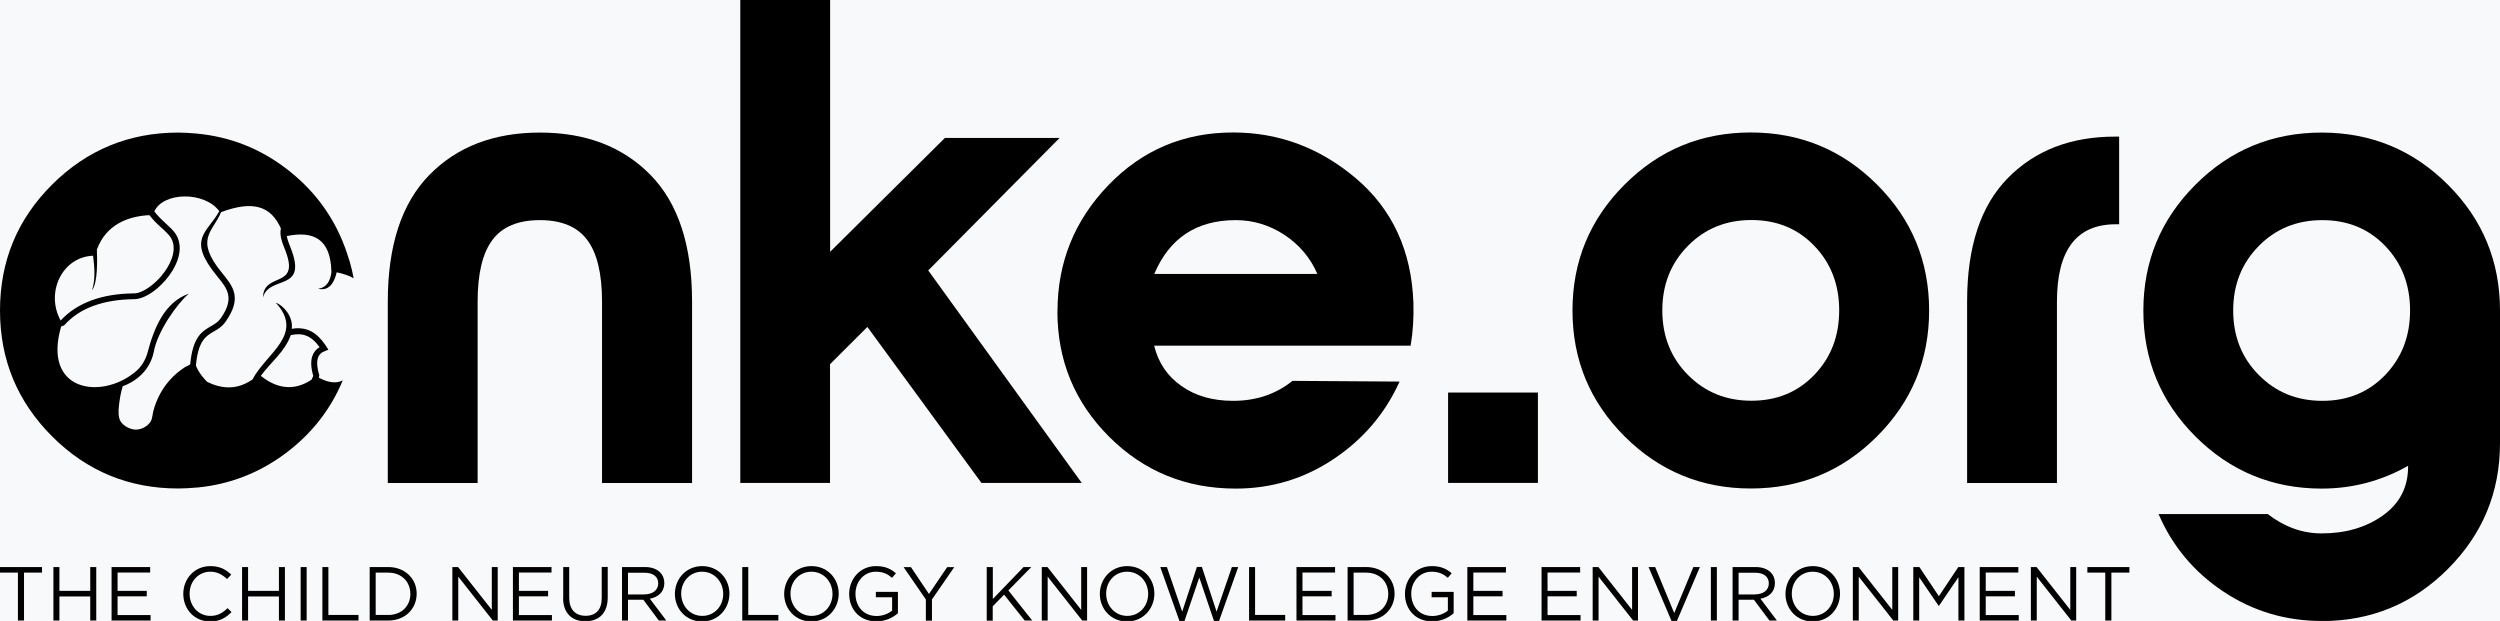
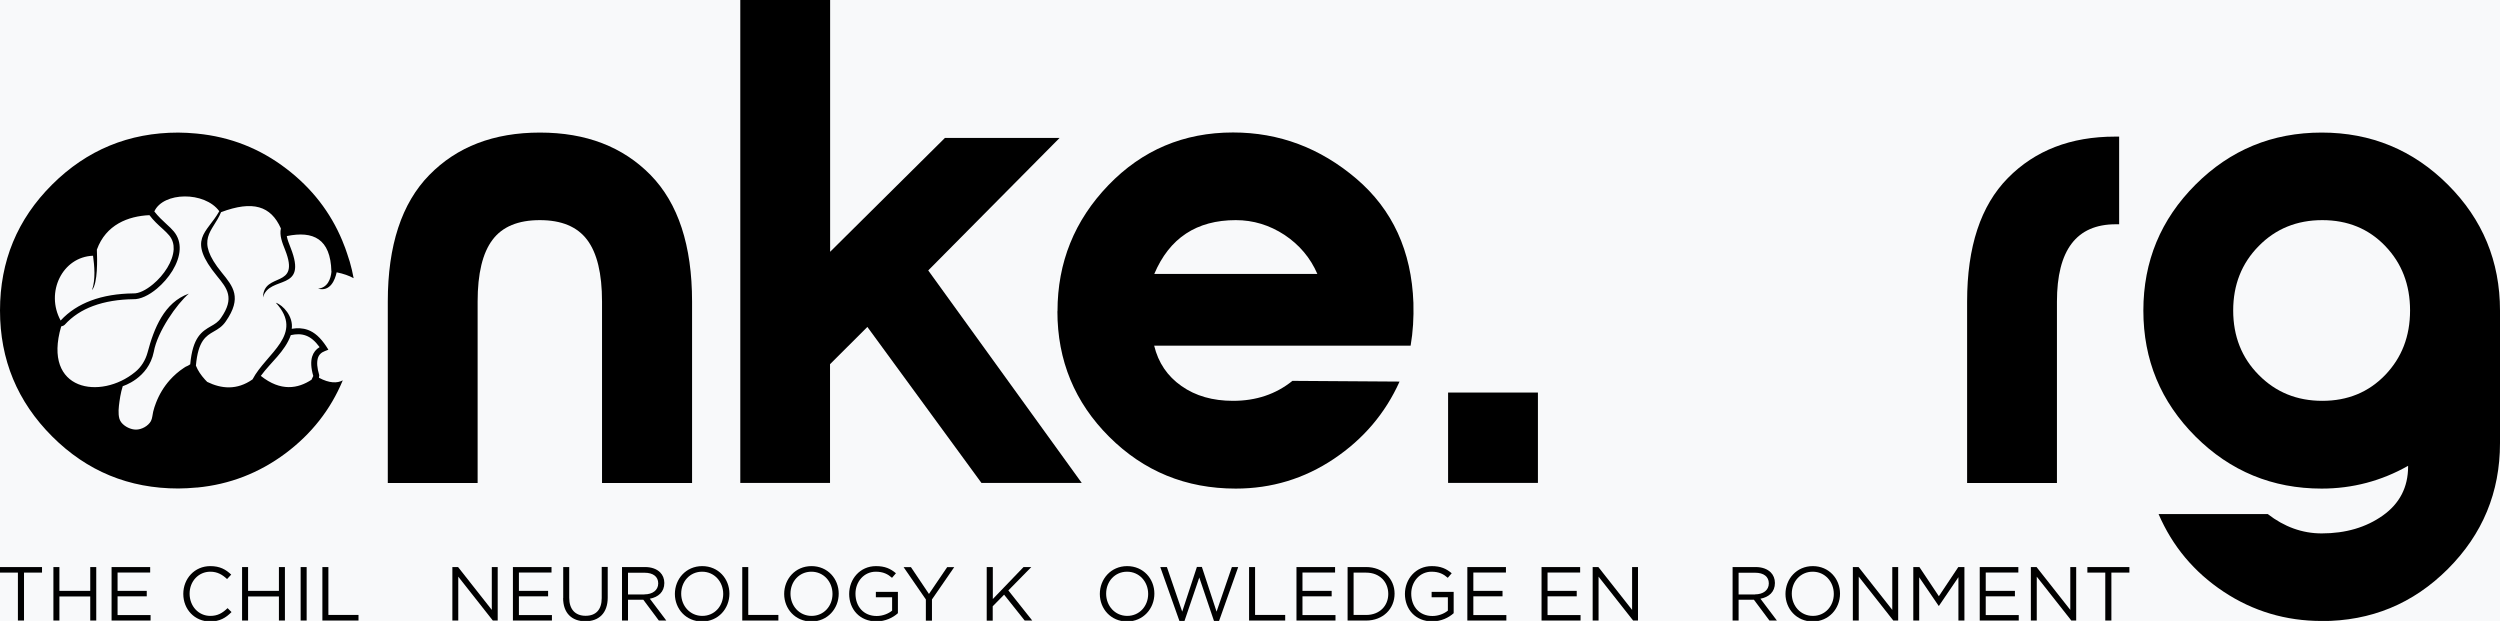
<svg xmlns="http://www.w3.org/2000/svg" id="Layer_1" data-name="Layer 1" viewBox="0 0 241.56 60">
  <defs>
    <style>
      .cls-1 {
        fill: #f8f9fa;
      }
    </style>
  </defs>
  <rect class="cls-1" x="0" width="241.56" height="60.05" />
  <g>
    <path d="m58.17,46.67v-17.53c0-2.71-.48-4.7-1.44-5.97-.96-1.27-2.48-1.9-4.57-1.9s-3.62.63-4.57,1.9c-.96,1.27-1.44,3.26-1.44,5.97v17.53h-8.68v-17.53c0-5.42,1.34-9.5,4.01-12.23,2.67-2.73,6.23-4.1,10.69-4.1s8.01,1.37,10.69,4.1c2.67,2.73,4.01,6.81,4.01,12.23v17.53h-8.68Z" />
    <path d="m71.53,46.67V0h8.68v24.33l11.09-11h11.08l-12.69,12.8,14.83,20.53h-9.69l-11.02-15.07-3.61,3.6v11.47h-8.68Z" />
    <path d="m102.18,30.07c0-4.71,1.64-8.77,4.91-12.17,3.27-3.4,7.29-5.1,12.05-5.1,4.45,0,8.42,1.49,11.92,4.47,3.49,2.98,5.33,6.98,5.51,12,.04,1.42-.04,2.8-.27,4.13h-24.78c.4,1.65,1.28,2.95,2.64,3.9,1.36.96,3.02,1.43,4.98,1.43,2.23,0,4.14-.64,5.74-1.93l10.35.07c-1.38,3.07-3.5,5.56-6.35,7.47-2.85,1.91-6.01,2.87-9.48,2.87-4.81,0-8.88-1.67-12.22-5-3.34-3.33-5.01-7.38-5.01-12.13Zm9.35-3.6h15.76c-.67-1.55-1.73-2.81-3.17-3.77-1.45-.95-3.02-1.43-4.71-1.43-3.79,0-6.41,1.73-7.88,5.2Z" />
    <path d="m148.6,37.93v8.73h-8.68v-8.73h8.68Z" />
-     <path d="m156.98,17.83c3.36-3.36,7.42-5.03,12.19-5.03s8.83,1.68,12.19,5.03,5.04,7.41,5.04,12.17-1.68,8.81-5.04,12.17-7.42,5.03-12.19,5.03-8.83-1.68-12.19-5.03-5.04-7.41-5.04-12.17,1.68-8.81,5.04-12.17Zm18.33,5.93c-1.6-1.67-3.63-2.5-6.08-2.5s-4.5.83-6.14,2.5c-1.65,1.67-2.47,3.75-2.47,6.23s.82,4.57,2.47,6.23c1.65,1.67,3.69,2.5,6.14,2.5s4.47-.83,6.08-2.5c1.6-1.67,2.4-3.74,2.4-6.23s-.8-4.57-2.4-6.23Z" />
    <path d="m190.07,46.67v-17.53c0-5.29,1.31-9.27,3.94-11.94,2.63-2.67,6.08-4,10.35-4h.4v8.47h-.33c-3.79,0-5.68,2.49-5.68,7.47v17.53h-8.68Z" />
    <path d="m224.33,60c-3.47,0-6.63-.94-9.48-2.83-2.85-1.89-4.94-4.39-6.28-7.5h10.55c1.6,1.24,3.34,1.87,5.21,1.87,2.32,0,4.29-.58,5.91-1.73s2.44-2.73,2.44-4.73v-.07c-2.58,1.46-5.37,2.2-8.35,2.2-4.76,0-8.83-1.68-12.19-5.03-3.36-3.36-5.04-7.41-5.04-12.17s1.68-8.81,5.04-12.17,7.42-5.03,12.19-5.03,8.83,1.68,12.19,5.03,5.04,7.41,5.04,12.17v12.8c0,4.76-1.68,8.81-5.04,12.17-3.36,3.36-7.42,5.03-12.19,5.03Zm-6.08-23.77c1.65,1.67,3.69,2.5,6.14,2.5s4.47-.83,6.08-2.5c1.6-1.67,2.4-3.74,2.4-6.23s-.8-4.57-2.4-6.23c-1.6-1.67-3.63-2.5-6.08-2.5s-4.5.83-6.14,2.5c-1.65,1.67-2.47,3.75-2.47,6.23s.82,4.57,2.47,6.23Z" />
    <path d="m30.82,36.49v-.03s.03-.2.03-.2c-.22-.72-.25-1.25-.14-1.64.1-.35.34-.57.69-.7l.33-.13-.19-.3c-.58-.89-1.16-1.38-1.78-1.61-.52-.19-1.04-.2-1.57-.11.17-1.19-.85-2.3-1.54-2.52,2.81,3.06-.93,4.88-2.25,7.41-1.51,1.06-3.01.91-4.38.24-.08-.07-.15-.15-.22-.23-.38-.42-.68-.86-.87-1.34.21-2.42.98-2.87,1.73-3.3h0c.42-.24.82-.48,1.16-.98h0c1.59-2.29.71-3.36-.39-4.71-2.67-3.27-.85-3.93-.07-5.84,3.07-1.15,4.81-.61,5.78,1.57-.15.68.13,1.38.41,2.08,1.52,3.83-2.08,2.05-2.14,4.59.6-2.2,4.38-.49,2.67-4.8-.15-.39-.31-.77-.37-1.13,2.56-.53,4.23.26,4.31,3.41h.01c-.06.73-.38,1.59-1.3,1.67,1.19.32,1.64-.85,1.8-1.58.67.14,1.21.33,1.64.57-.1-.55-.23-1.09-.38-1.61h0s-.03-.08-.04-.12c-.07-.22-.14-.44-.21-.65-.12-.37-.25-.73-.4-1.08-.02-.06-.05-.12-.07-.18-1.14-2.73-2.93-5.05-5.39-6.93-2.57-1.97-5.44-3.09-8.63-3.4-.03,0-.07,0-.1-.01-.57-.05-1.14-.09-1.73-.09-4.76,0-8.83,1.68-12.19,5.03S0,25.24,0,30s1.68,8.81,5.04,12.17,7.42,5.03,12.19,5.03c.59,0,1.16-.04,1.73-.09.03,0,.06,0,.08,0,3.14-.3,5.99-1.4,8.54-3.3,2.54-1.9,4.37-4.25,5.54-7.06-.53.29-1.3.29-2.3-.25Zm-2.72-4.11c.51-.11,1-.13,1.47.05.44.16.87.51,1.31,1.11-.35.21-.59.51-.72.92-.14.47-.12,1.08.11,1.87l-.17.36c-1.3.86-2.97,1.17-4.9-.37.97-1.33,2.32-2.33,2.9-3.94Zm-6.92-11.96c-1.19,2.13-3.16,2.66-.19,6.28.95,1.16,1.71,2.09.36,4.02h0c-.26.39-.61.6-.97.8h0c-.86.5-1.76,1.03-2,3.68-.12.09-.28.17-.45.24-.08.05-.15.1-.17.11-.5.33-.96.73-1.36,1.18-.57.64-1.02,1.39-1.33,2.2-.11.28-.2.56-.27.85-.07.29-.08.65-.22.91-.27.48-.9.82-1.44.82-.5,0-1.08-.28-1.4-.67-.09-.11-.16-.24-.2-.37-.15-.52-.07-1.13,0-1.66,0,0,.11-.87.32-1.5,0,0,2.48-.73,3-3.32h0c.34-1.94,2.24-4.65,3.39-5.62-2.38.84-3.38,3.37-3.99,5.68-.2.74-.61,1.42-1.21,1.9-3.3,2.71-8.98,1.86-7.14-4.41l.21-.07.12-.08c.76-.84,1.69-1.43,2.74-1.82,1.18-.44,2.5-.64,3.88-.66.69.03,1.54-.38,2.31-1.03.56-.47,1.09-1.07,1.49-1.72.4-.66.67-1.37.7-2.06.03-.62-.14-1.22-.56-1.73-.19-.23-.44-.47-.73-.73-.37-.34-.79-.73-1.16-1.21.86-1.9,4.86-1.96,6.28-.02Zm-12.28,7.6c.55-.67.5-2.95.46-3.9.87-2.41,3.02-3.24,5.08-3.33.39.52.84.93,1.24,1.29.27.25.51.47.67.67h0c.33.4.45.86.43,1.34-.03.58-.26,1.2-.62,1.79-.36.59-.85,1.15-1.37,1.58-.67.56-1.38.92-1.92.89h-.02c-1.45.02-2.84.23-4.08.7-1.11.42-2.1,1.04-2.91,1.92-1.49-2.72.16-6.15,3.13-6.26.13.96.26,2.29-.1,3.32Z" />
  </g>
  <g>
    <path d="m1.74,55.33H0v-.54h4.06v.54h-1.74v4.63h-.59v-4.63Z" />
    <path d="m5.16,54.79h.58v2.3h2.98v-2.3h.58v5.17h-.58v-2.33h-2.98v2.33h-.58v-5.17Z" />
    <path d="m10.77,54.79h3.74v.53h-3.15v1.77h2.82v.53h-2.82v1.81h3.19v.53h-3.77v-5.17Z" />
    <path d="m17.71,57.39h0c0-1.48,1.09-2.69,2.61-2.69.94,0,1.5.33,2.02.82l-.4.43c-.44-.41-.92-.71-1.62-.71-1.14,0-2,.93-2,2.12h0c0,1.21.86,2.15,2,2.15.71,0,1.17-.27,1.67-.75l.38.38c-.54.55-1.13.91-2.07.91-1.49,0-2.59-1.17-2.59-2.66Z" />
    <path d="m23.39,54.79h.58v2.3h2.98v-2.3h.58v5.17h-.58v-2.33h-2.98v2.33h-.58v-5.17Z" />
    <path d="m29.05,54.79h.58v5.17h-.58v-5.17Z" />
    <path d="m31.15,54.79h.58v4.63h2.91v.54h-3.49v-5.17Z" />
-     <path d="m35.72,54.79h1.79c1.62,0,2.75,1.12,2.75,2.57h0c0,1.47-1.12,2.6-2.75,2.6h-1.79v-5.17Zm1.79,4.63c1.31,0,2.14-.89,2.14-2.03h0c0-1.16-.83-2.06-2.14-2.06h-1.21v4.09h1.21Z" />
    <path d="m43.71,54.79h.55l3.26,4.14v-4.14h.57v5.17h-.47l-3.34-4.24v4.24h-.57v-5.17Z" />
    <path d="m49.55,54.79h3.74v.53h-3.15v1.77h2.82v.53h-2.82v1.81h3.19v.53h-3.77v-5.17Z" />
    <path d="m54.42,57.8v-3.01h.58v2.97c0,1.12.59,1.74,1.58,1.74s1.56-.58,1.56-1.71v-3.01h.58v2.96c0,1.51-.86,2.29-2.16,2.29s-2.15-.78-2.15-2.25Z" />
    <path d="m60.1,54.79h2.22c.64,0,1.14.19,1.47.52.25.25.4.61.4,1.02h0c0,.87-.59,1.37-1.4,1.52l1.59,2.11h-.72l-1.5-2.01h-1.48v2.01h-.58v-5.17Zm2.17,2.64c.78,0,1.33-.4,1.33-1.06h0c0-.65-.49-1.03-1.32-1.03h-1.6v2.1h1.59Z" />
    <path d="m65.21,57.39h0c0-1.44,1.07-2.69,2.64-2.69s2.63,1.23,2.63,2.66h0c0,1.44-1.07,2.69-2.64,2.69s-2.63-1.23-2.63-2.66Zm4.67,0h0c0-1.19-.86-2.15-2.04-2.15s-2.02.95-2.02,2.12h0c0,1.19.86,2.15,2.04,2.15s2.02-.95,2.02-2.12Z" />
    <path d="m71.72,54.79h.58v4.63h2.91v.54h-3.49v-5.17Z" />
    <path d="m75.77,57.39h0c0-1.44,1.07-2.69,2.64-2.69s2.63,1.23,2.63,2.66h0c0,1.44-1.07,2.69-2.64,2.69s-2.63-1.23-2.63-2.66Zm4.67,0h0c0-1.19-.86-2.15-2.04-2.15s-2.02.95-2.02,2.12h0c0,1.19.86,2.15,2.04,2.15s2.02-.95,2.02-2.12Z" />
    <path d="m82.05,57.39h0c0-1.43,1.04-2.69,2.59-2.69.87,0,1.41.25,1.93.69l-.38.44c-.4-.35-.84-.59-1.57-.59-1.14,0-1.96.97-1.96,2.12h0c0,1.25.79,2.16,2.05,2.16.59,0,1.14-.23,1.49-.52v-1.29h-1.57v-.52h2.13v2.06c-.48.43-1.2.79-2.08.79-1.62,0-2.63-1.18-2.63-2.66Z" />
    <path d="m89.46,57.92l-2.15-3.12h.71l1.74,2.59,1.76-2.59h.68l-2.15,3.12v2.05h-.59v-2.05Z" />
    <path d="m95.35,54.79h.58v3.09l2.97-3.09h.75l-2.22,2.26,2.31,2.91h-.73l-1.99-2.5-1.1,1.12v1.39h-.58v-5.17Z" />
-     <path d="m100.66,54.79h.55l3.26,4.14v-4.14h.57v5.17h-.47l-3.34-4.24v4.24h-.57v-5.17Z" />
    <path d="m106.27,57.39h0c0-1.44,1.07-2.69,2.64-2.69s2.63,1.23,2.63,2.66h0c0,1.44-1.07,2.69-2.64,2.69s-2.63-1.23-2.63-2.66Zm4.67,0h0c0-1.19-.86-2.15-2.04-2.15s-2.02.95-2.02,2.12h0c0,1.19.86,2.15,2.04,2.15s2.02-.95,2.02-2.12Z" />
    <path d="m112.11,54.79h.64l1.48,4.31,1.42-4.32h.48l1.42,4.32,1.48-4.31h.61l-1.85,5.21h-.49l-1.42-4.2-1.43,4.2h-.49l-1.85-5.21Z" />
    <path d="m120.69,54.79h.58v4.63h2.91v.54h-3.49v-5.17Z" />
    <path d="m125.26,54.79h3.74v.53h-3.15v1.77h2.82v.53h-2.82v1.81h3.19v.53h-3.77v-5.17Z" />
    <path d="m130.21,54.79h1.79c1.62,0,2.75,1.12,2.75,2.57h0c0,1.47-1.12,2.6-2.75,2.6h-1.79v-5.17Zm1.79,4.63c1.31,0,2.14-.89,2.14-2.03h0c0-1.16-.83-2.06-2.14-2.06h-1.21v4.09h1.21Z" />
    <path d="m135.75,57.39h0c0-1.43,1.04-2.69,2.59-2.69.87,0,1.41.25,1.93.69l-.38.44c-.4-.35-.84-.59-1.57-.59-1.14,0-1.96.97-1.96,2.12h0c0,1.25.79,2.16,2.05,2.16.59,0,1.14-.23,1.49-.52v-1.29h-1.57v-.52h2.13v2.06c-.48.43-1.2.79-2.08.79-1.62,0-2.63-1.18-2.63-2.66Z" />
    <path d="m141.77,54.79h3.74v.53h-3.15v1.77h2.82v.53h-2.82v1.81h3.19v.53h-3.77v-5.17Z" />
    <path d="m148.94,54.79h3.74v.53h-3.15v1.77h2.82v.53h-2.82v1.81h3.19v.53h-3.77v-5.17Z" />
    <path d="m153.89,54.79h.55l3.26,4.14v-4.14h.57v5.17h-.47l-3.34-4.24v4.24h-.57v-5.17Z" />
-     <path d="m159.28,54.79h.65l1.84,4.45,1.85-4.45h.63l-2.22,5.21h-.52l-2.22-5.21Z" />
-     <path d="m165.31,54.79h.58v5.17h-.58v-5.17Z" />
    <path d="m167.41,54.79h2.22c.64,0,1.14.19,1.47.52.25.25.4.61.4,1.02h0c0,.87-.59,1.37-1.4,1.52l1.59,2.11h-.72l-1.5-2.01h-1.48v2.01h-.58v-5.17Zm2.17,2.64c.78,0,1.33-.4,1.33-1.06h0c0-.65-.49-1.03-1.32-1.03h-1.6v2.1h1.59Z" />
    <path d="m172.52,57.39h0c0-1.44,1.07-2.69,2.64-2.69s2.63,1.23,2.63,2.66h0c0,1.44-1.07,2.69-2.64,2.69s-2.63-1.23-2.63-2.66Zm4.67,0h0c0-1.19-.86-2.15-2.04-2.15s-2.02.95-2.02,2.12h0c0,1.19.86,2.15,2.04,2.15s2.02-.95,2.02-2.12Z" />
    <path d="m179.03,54.79h.55l3.26,4.14v-4.14h.57v5.17h-.47l-3.34-4.24v4.24h-.57v-5.17Z" />
    <path d="m184.87,54.79h.59l1.88,2.82,1.88-2.82h.59v5.17h-.58v-4.19l-1.88,2.77h-.03l-1.88-2.76v4.18h-.57v-5.17Z" />
    <path d="m191.28,54.79h3.74v.53h-3.15v1.77h2.82v.53h-2.82v1.81h3.19v.53h-3.77v-5.17Z" />
    <path d="m196.23,54.79h.55l3.26,4.14v-4.14h.57v5.17h-.47l-3.34-4.24v4.24h-.57v-5.17Z" />
    <path d="m203.43,55.33h-1.74v-.54h4.06v.54h-1.74v4.63h-.59v-4.63Z" />
  </g>
</svg>